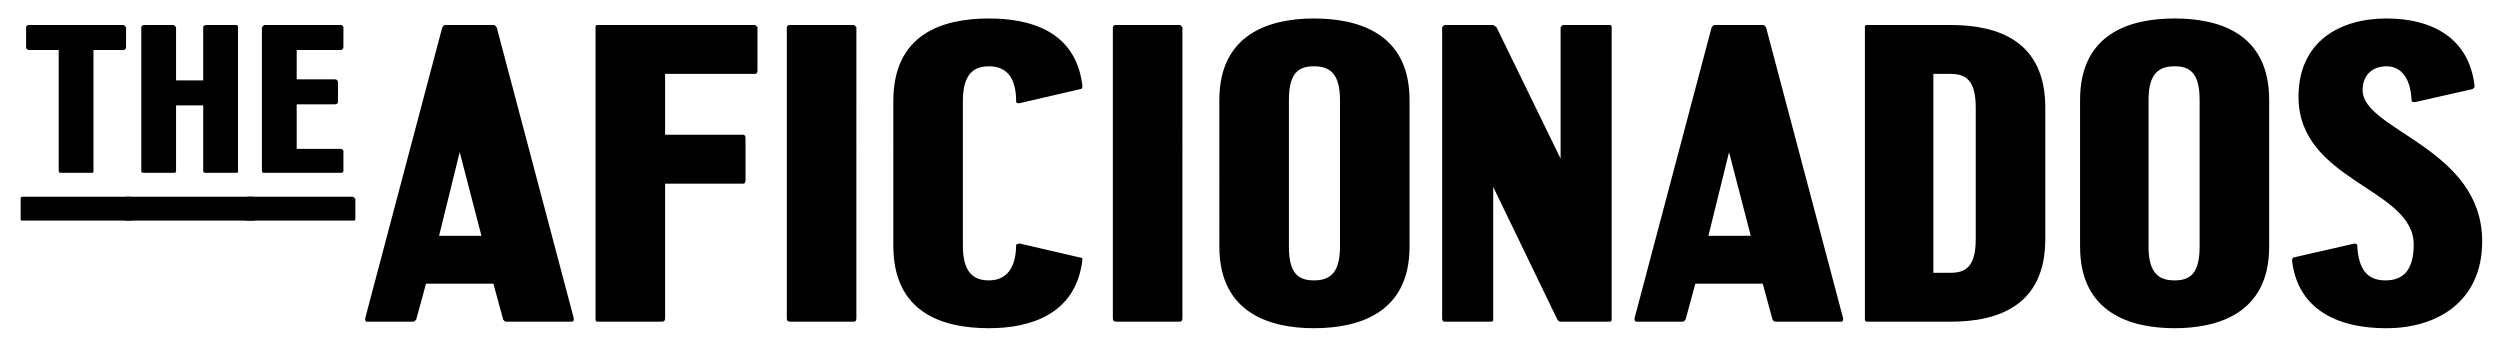
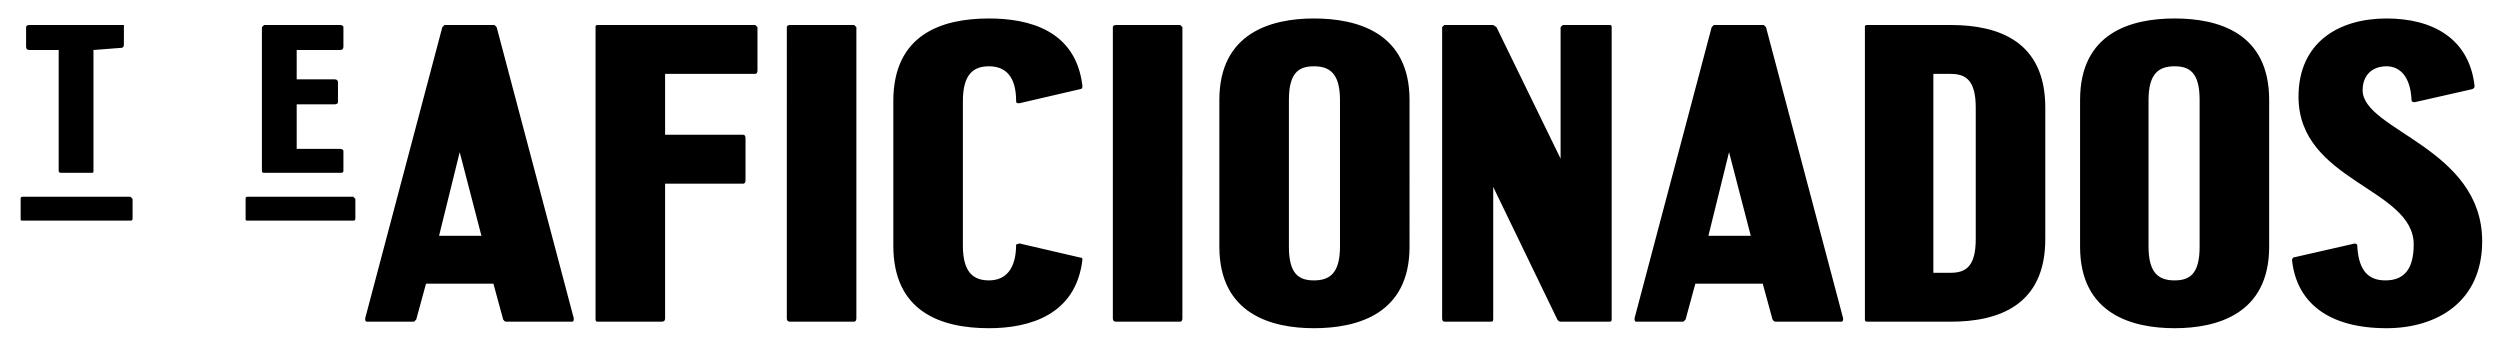
<svg xmlns="http://www.w3.org/2000/svg" width="2300.4" height="326.4">
-   <path d="M86 46v111c0 2 0 2-2 2H57c-2 0-3 0-3-2V46H27c-2 0-3-1-3-3V25c0-1 1-2 3-2h87l2 2v18c0 2-1 3-2 3zm34 135 2 2v18c0 2-1 2-2 2H21c-2 0-2 0-2-2v-18c0-1 0-2 2-2z" />
-   <path d="M217 23c2 0 2 1 2 2v132c0 2 0 2-2 2h-27c-2 0-3 0-3-2V97h-25v60c0 2-1 2-2 2h-27c-2 0-3 0-3-2V25c0-1 1-2 3-2h27l2 2v49h25V25c0-1 1-2 3-2zm16 158 2 2v18c0 2-1 2-2 2H117c-2 0-2 0-2-2v-18c0-1 0-2 2-2z" />
+   <path d="M86 46v111c0 2 0 2-2 2H57c-2 0-3 0-3-2V46H27c-2 0-3-1-3-3V25c0-1 1-2 3-2h87v18c0 2-1 3-2 3zm34 135 2 2v18c0 2-1 2-2 2H21c-2 0-2 0-2-2v-18c0-1 0-2 2-2z" />
  <path d="M316 157c0 2-1 2-3 2h-70c-1 0-2 0-2-2V25l2-2h70c2 0 3 1 3 2v18c0 2-1 3-3 3h-40v27h35c2 0 3 1 3 3v18c0 1-1 2-3 2h-35v41h40c2 0 3 1 3 2zm9 24 2 2v18c0 2-1 2-2 2h-97c-2 0-2 0-2-2v-18c0-1 0-2 2-2zM423 140l-19 77h39zm-40 154-2 2h-43c-1 0-2 0-2-3l71-268 2-2h46l2 2 71 268c0 3-1 3-2 3h-60c-2 0-2-1-3-2l-9-33h-62zM612 293c0 2-1 3-3 3h-59c-2 0-2-1-2-3V25c0-1 0-2 2-2h145l2 2v40c0 2-1 3-2 3h-83v56h72c1 0 2 1 2 3v39c0 2-1 3-2 3h-72zM788 293c0 2-1 3-2 3h-59c-2 0-3-1-3-3V25c0-1 1-2 3-2h59l2 2zM886 226c0 25 10 32 24 32 15 0 25-10 25-33l3-1 56 13c2 0 2 1 2 2-6 51-49 63-86 63-44 0-88-15-88-76V93c0-61 44-76 88-76 37 0 80 11 86 62 0 1 0 3-2 3l-56 13c-2 0-3 0-3-2 0-23-10-32-25-32-14 0-24 7-24 32zM1088 293c0 2-1 3-2 3h-59c-2 0-3-1-3-3V25c0-1 1-2 3-2h59l2 2zM1209 61c-14 0-23 6-23 31v135c0 25 9 31 23 31s24-6 24-31V92c0-25-10-31-24-31zm88 166c0 62-48 75-88 75-39 0-87-13-87-75V92c0-62 48-75 87-75 40 0 88 13 88 75zM1481 23c2 0 2 1 2 2v268c0 2 0 3-2 3h-45c-2 0-3-2-3-2l-59-122v121c0 2 0 3-2 3h-43c-1 0-2-1-2-3V25l2-2h45l3 2 59 121V25l2-2zM1591 140l-19 77h39zm-40 154-2 2h-43c-1 0-2 0-2-3l71-268 2-2h46l2 2 71 268c0 3-1 3-2 3h-60c-2 0-2-1-3-2l-9-33h-62zM1818 99c0-25-9-31-23-31h-16v183h16c14 0 23-6 23-31zm-23-76c44 0 87 15 87 76v121c0 61-43 76-87 76h-77c-2 0-2-1-2-3V25c0-1 0-2 2-2zM2001 61c-14 0-24 6-24 31v135c0 25 10 31 24 31s23-6 23-31V92c0-25-9-31-23-31zm87 166c0 62-48 75-87 75s-87-13-87-75V92c0-62 47-75 87-75s87 13 87 75zM2222 94c-1 0-3 0-3-2-1-22-11-31-23-31-13 0-22 8-22 22 0 37 110 53 110 139 0 56-42 80-88 80-54 0-83-24-87-63l1-2 57-13 2 1c1 25 11 33 26 33 16 0 26-9 26-33 0-52-106-58-106-136 0-50 37-72 81-72 42 0 76 18 81 62 0 1 0 2-2 3z" />
</svg>